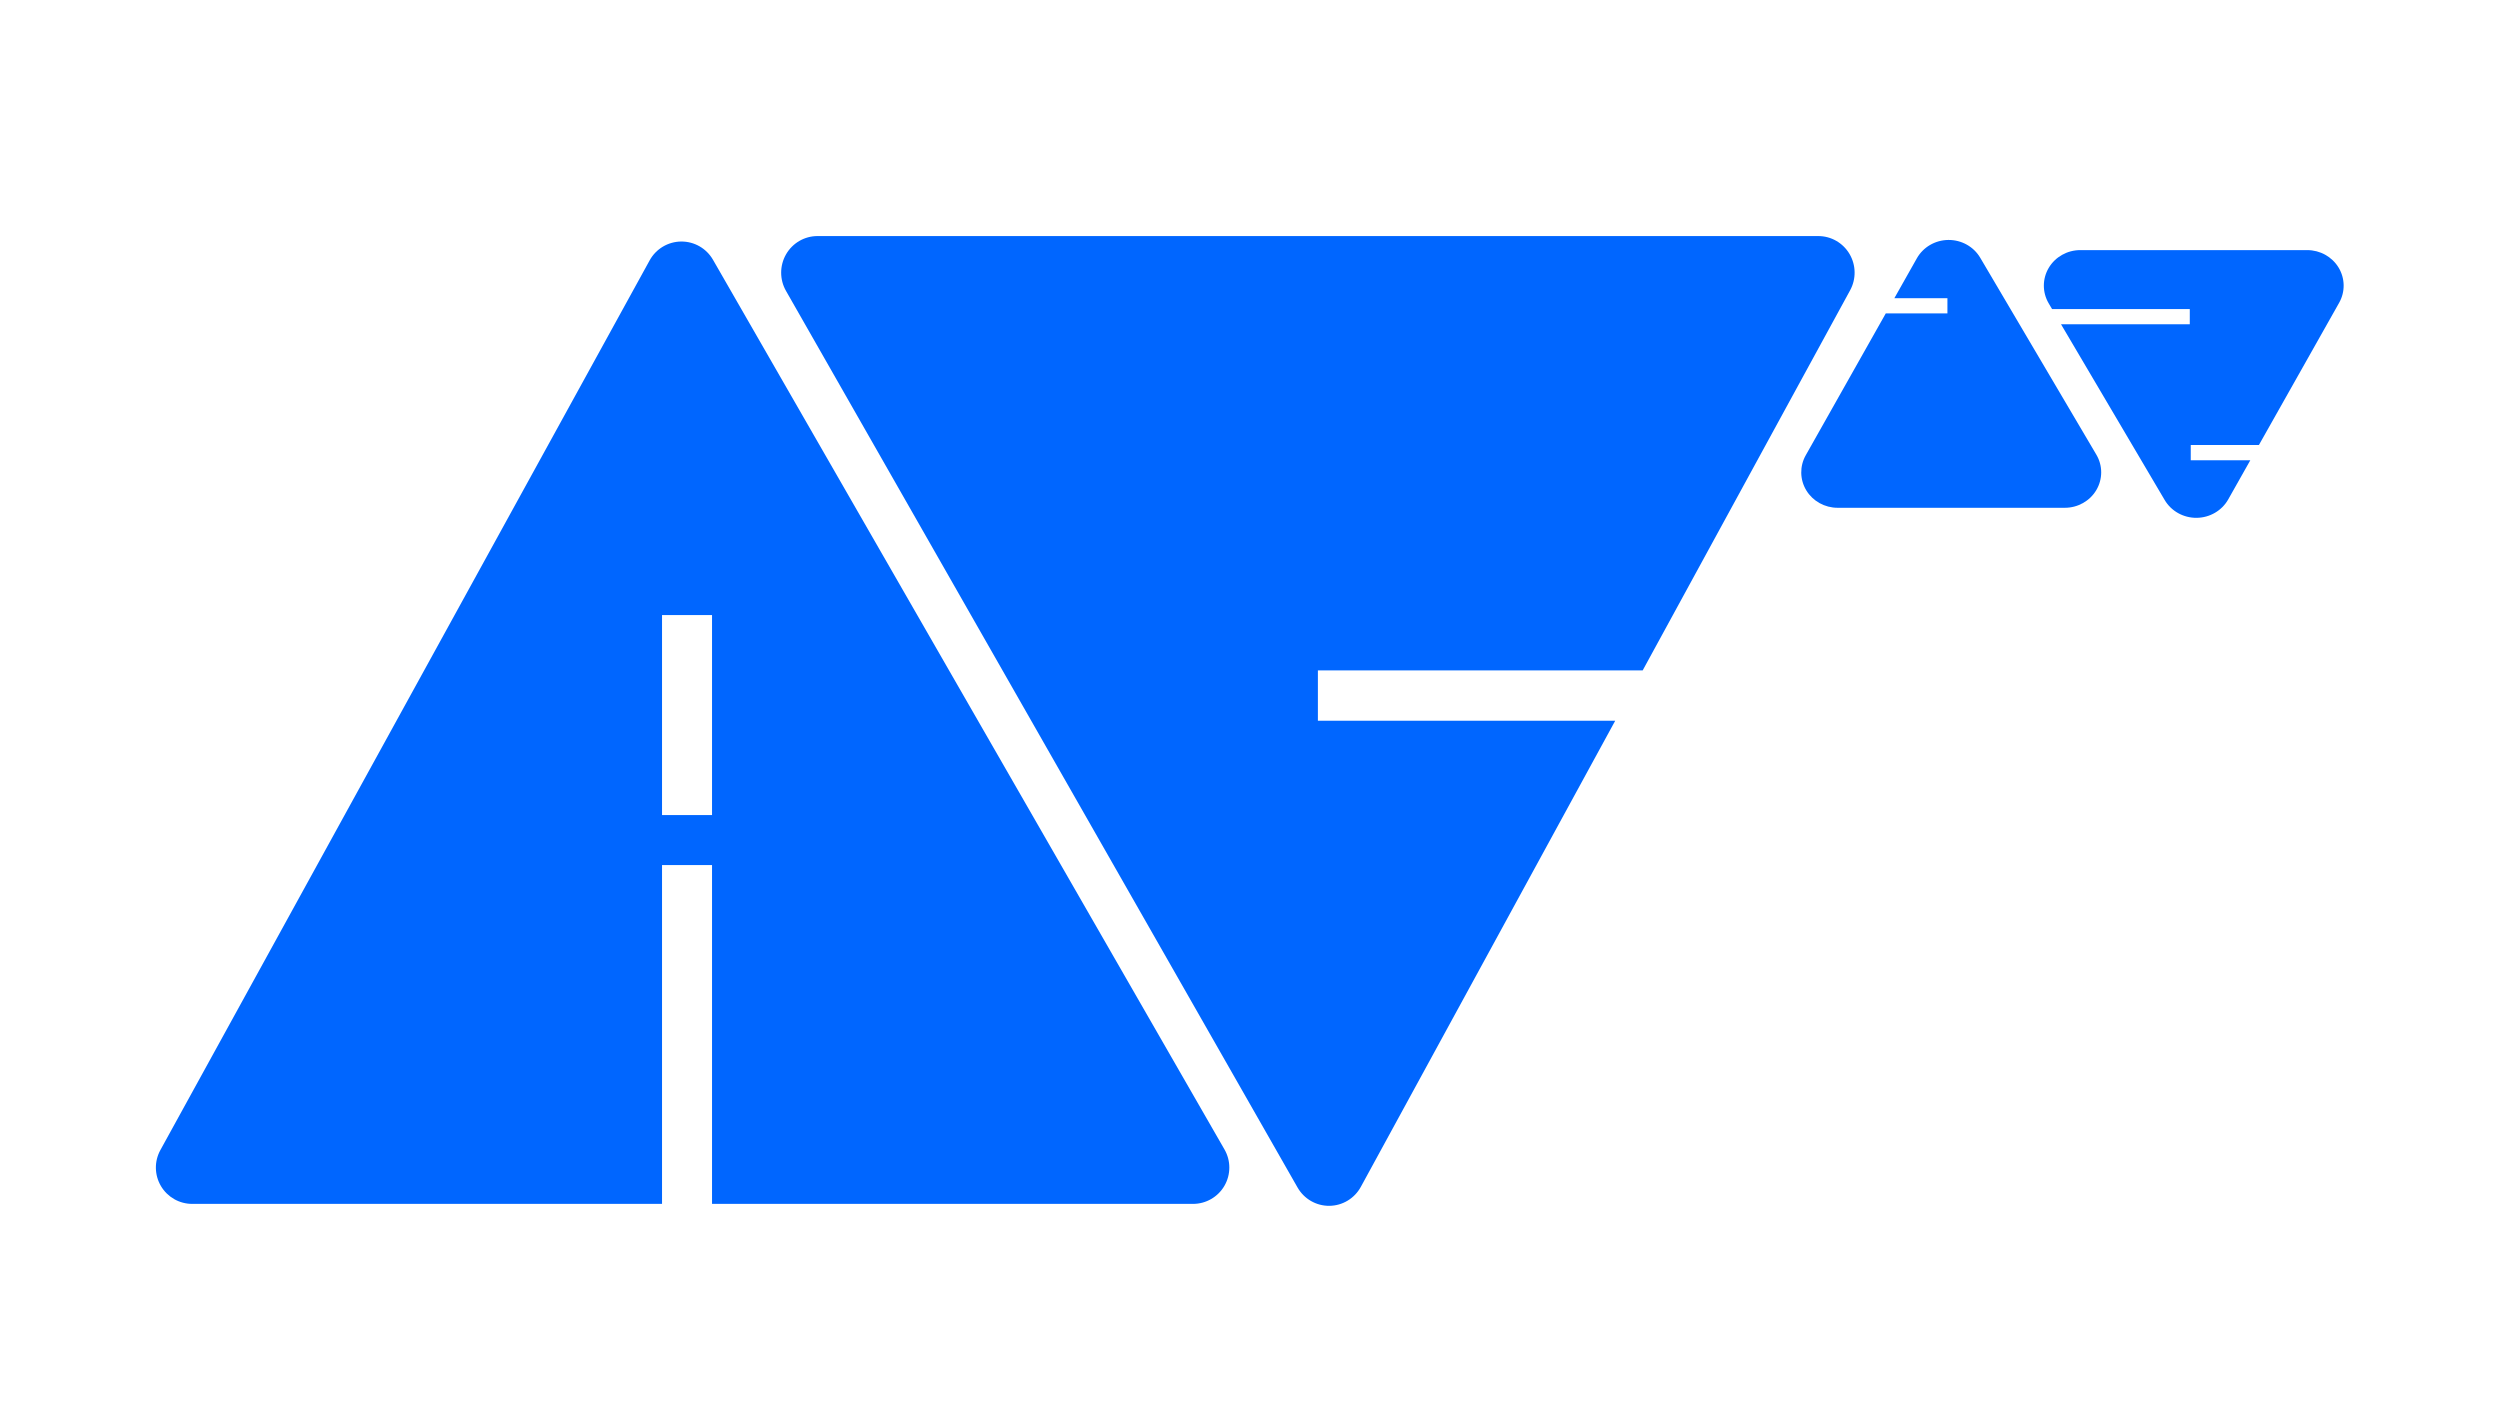
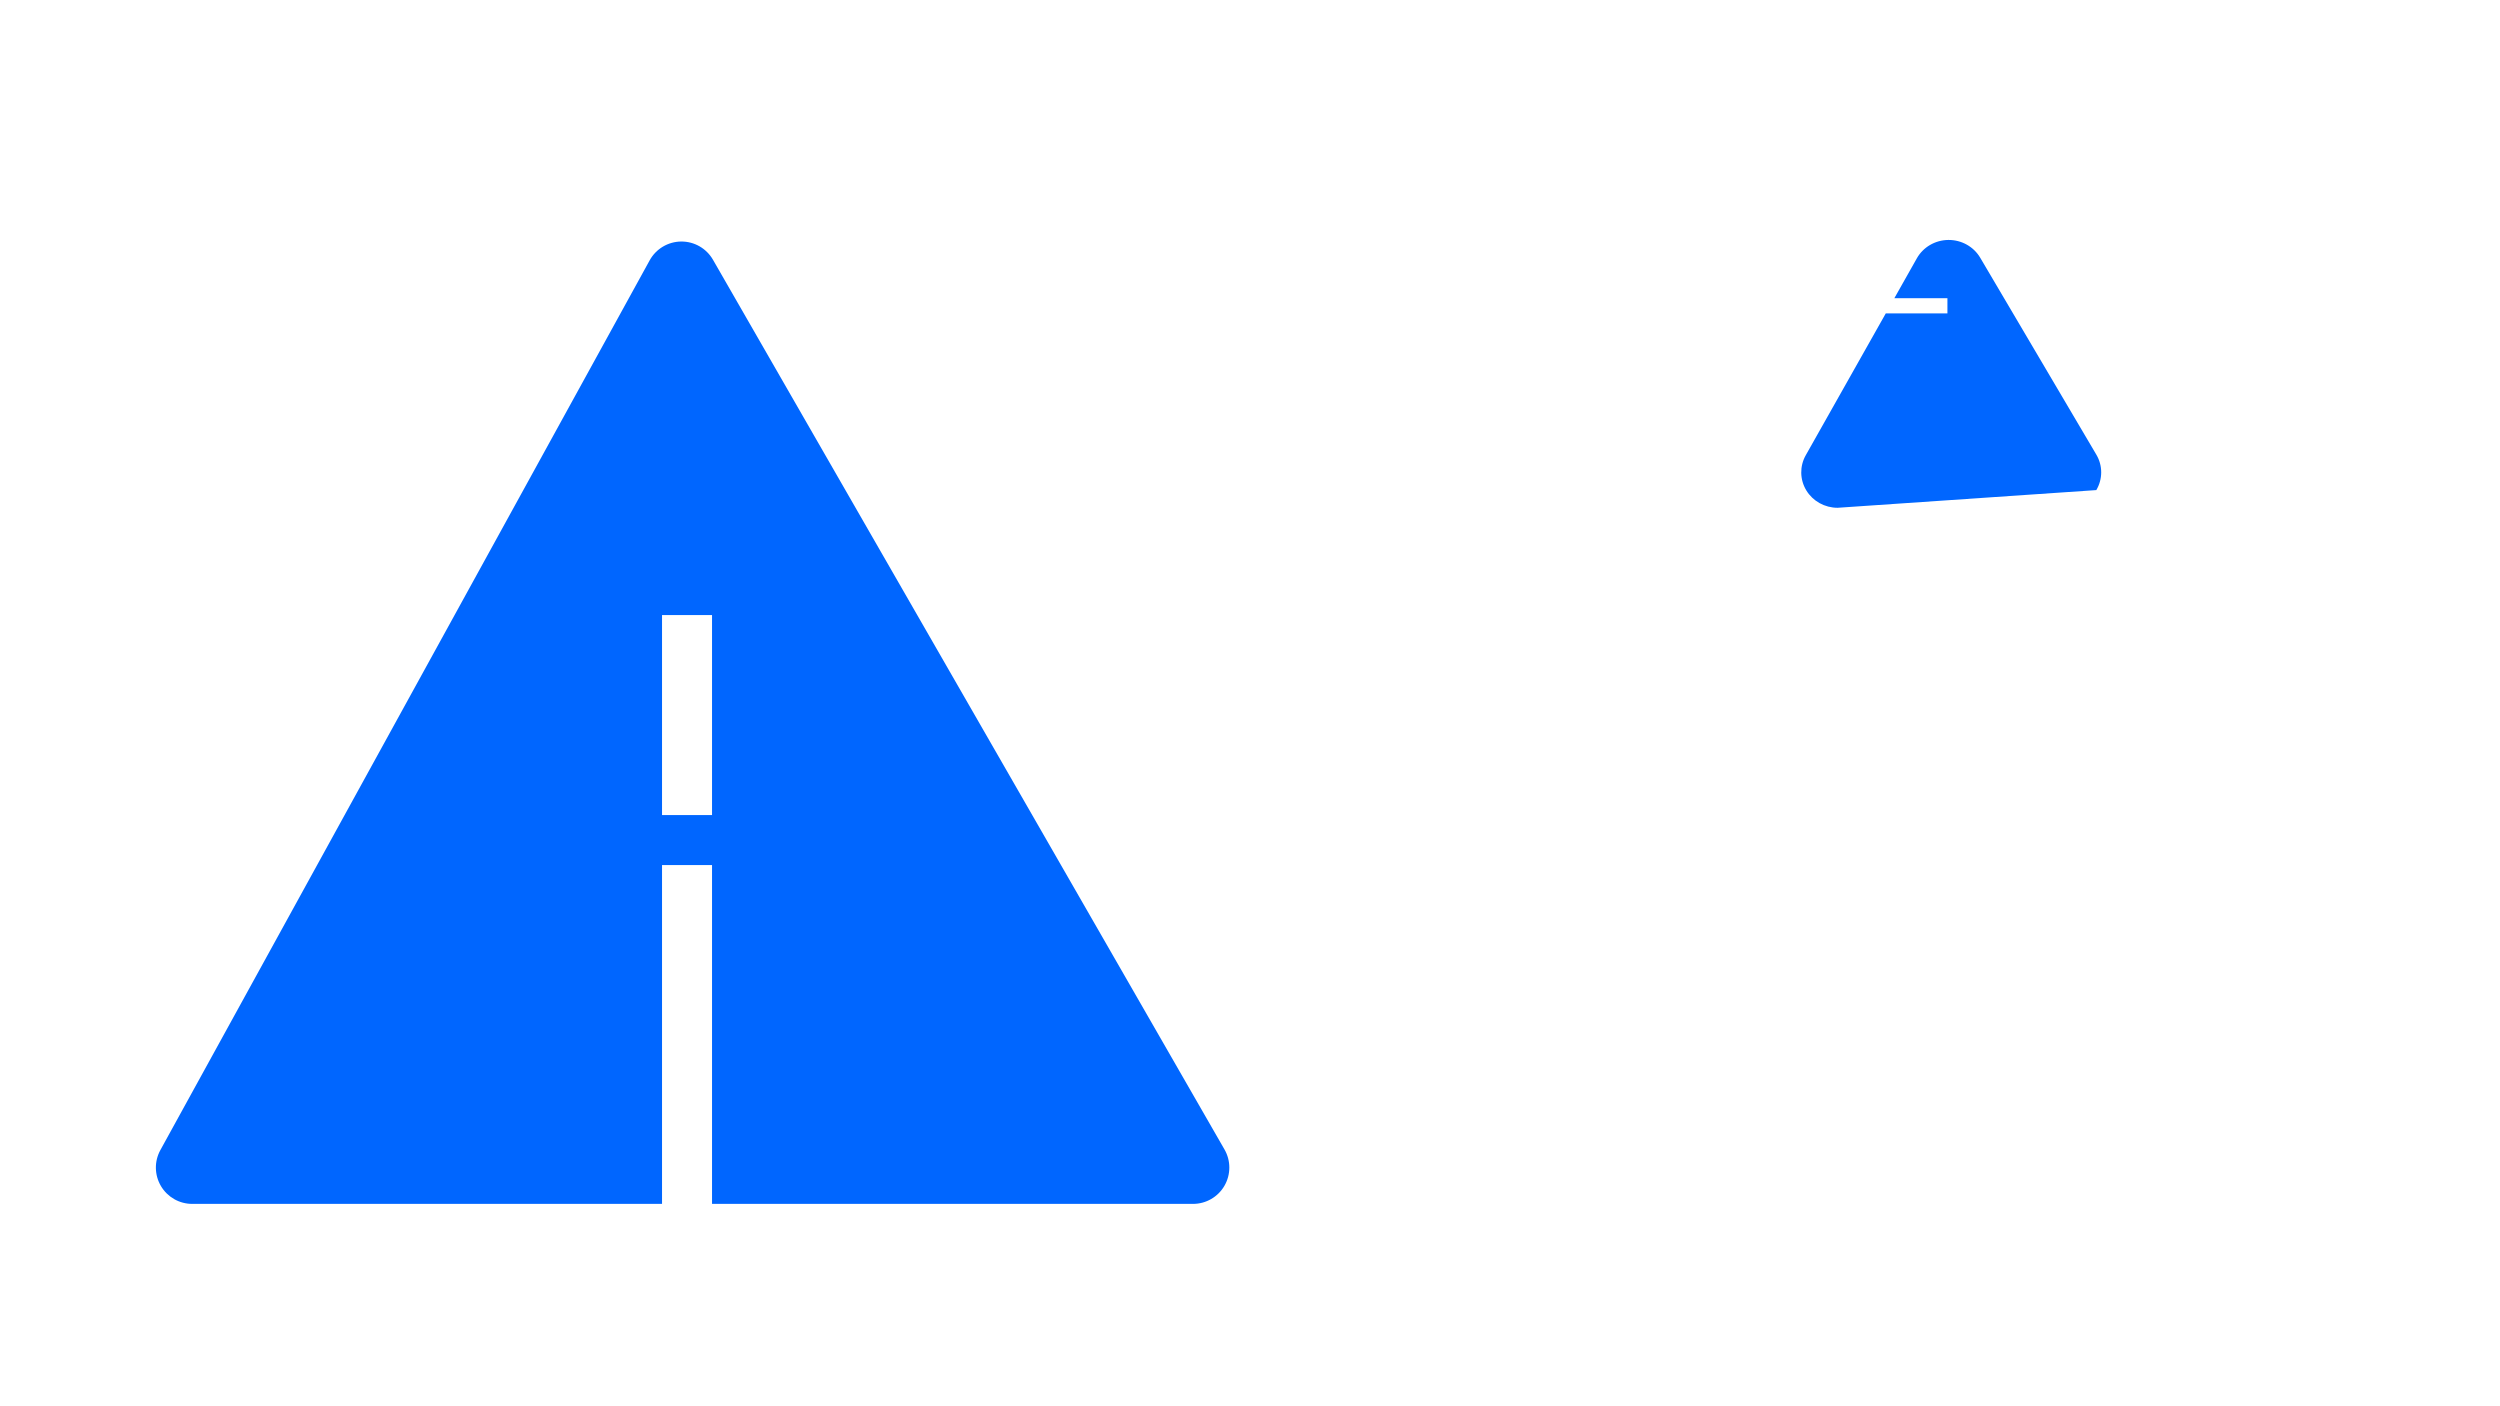
<svg xmlns="http://www.w3.org/2000/svg" xmlns:ns1="http://www.serif.com/" width="96px" height="54px" version="1.1" xml:space="preserve" style="fill-rule:evenodd;clip-rule:evenodd;stroke-linejoin:round;stroke-miterlimit:2;">
  <g id="A" transform="matrix(0.048,0,0,0.048,0.27,3.456)">
    <g id="A1" ns1:id="A" transform="matrix(1,0,0,0.889,-1,2.111)">
      <path d="M525,1000L149.128,1000C138.858,1000 129.351,993.899 124.124,983.953C118.897,974.008 118.726,961.696 123.676,951.573L515.11,150.911C520.168,140.565 529.793,134.094 540.287,133.982C550.781,133.87 560.513,140.134 565.744,150.37L974.972,951.032C980.14,961.144 980.126,973.589 974.933,983.686C969.741,993.782 960.159,1000 949.79,1000L565,1000L565,695.125L525,695.125L525,1000ZM565,470.125L525,470.125L525,650.125L565,650.125L565,470.125Z" style="fill:rgb(0,102,255);" />
    </g>
    <g id="Layer1" />
  </g>
  <g id="B" transform="matrix(-0.048,5.88519e-18,-5.25911e-18,-0.043,76.981,52.065)">
    <g id="B1" ns1:id="B">
-       <path id="B2" ns1:id="B" d="M311.611,567.16L515.11,150.911C520.168,140.565 529.793,134.094 540.287,133.982C550.781,133.87 560.513,140.134 565.744,150.37L974.972,951.032C980.14,961.144 980.126,973.589 974.933,983.686C969.741,993.782 960.159,1000 949.79,1000L149.128,1000C138.858,1000 129.351,993.899 124.124,983.953C118.897,974.008 118.726,961.696 123.676,951.573L289.611,612.16L549.458,612.16L549.458,567.16L311.611,567.16Z" style="fill:rgb(0,102,255);" />
-     </g>
+       </g>
  </g>
  <g id="A2" ns1:id="A" transform="matrix(0.015,0,0,0.013,66.703,6.499)">
    <g id="_1" ns1:id="1">
-       <path id="A3" ns1:id="A" d="M402.67,380.903L460.261,263.103C476.464,229.96 507.298,209.227 540.919,208.867C574.54,208.508 605.718,228.579 622.478,261.37L919.817,843.12C936.375,875.516 936.328,915.386 919.694,947.733C903.059,980.08 872.36,1000 839.141,1000L257.391,1000C224.489,1000 194.032,980.454 177.285,948.591C160.539,916.729 159.993,877.286 175.85,844.852L380.67,425.903L538.531,425.903L538.531,380.903L402.67,380.903Z" style="fill:rgb(0,102,255);" />
+       <path id="A3" ns1:id="A" d="M402.67,380.903L460.261,263.103C476.464,229.96 507.298,209.227 540.919,208.867C574.54,208.508 605.718,228.579 622.478,261.37L919.817,843.12C936.375,875.516 936.328,915.386 919.694,947.733L257.391,1000C224.489,1000 194.032,980.454 177.285,948.591C160.539,916.729 159.993,877.286 175.85,844.852L380.67,425.903L538.531,425.903L538.531,380.903L402.67,380.903Z" style="fill:rgb(0,102,255);" />
    </g>
  </g>
  <g id="B3" ns1:id="B" transform="matrix(-0.015,1.83173e-18,-1.63686e-18,-0.013,92.464,22.604)">
    <g id="_2" ns1:id="2">
-       <path id="B4" ns1:id="B" d="M403.471,379.264L460.032,263.572C476.281,230.334 507.204,209.541 540.922,209.18C574.639,208.82 605.907,228.949 622.715,261.834L888.024,780.917L558.413,780.917L558.413,825.917L911.024,825.917L919.586,842.668C936.192,875.158 936.145,915.143 919.463,947.583C902.78,980.023 871.993,1000 838.679,1000L257.844,1000C224.847,1000 194.302,980.398 177.508,948.443C160.713,916.489 160.166,876.933 176.068,844.406L381.471,424.264L555.949,424.264L555.949,379.264L403.471,379.264Z" style="fill:rgb(0,102,255);" />
-     </g>
+       </g>
  </g>
</svg>